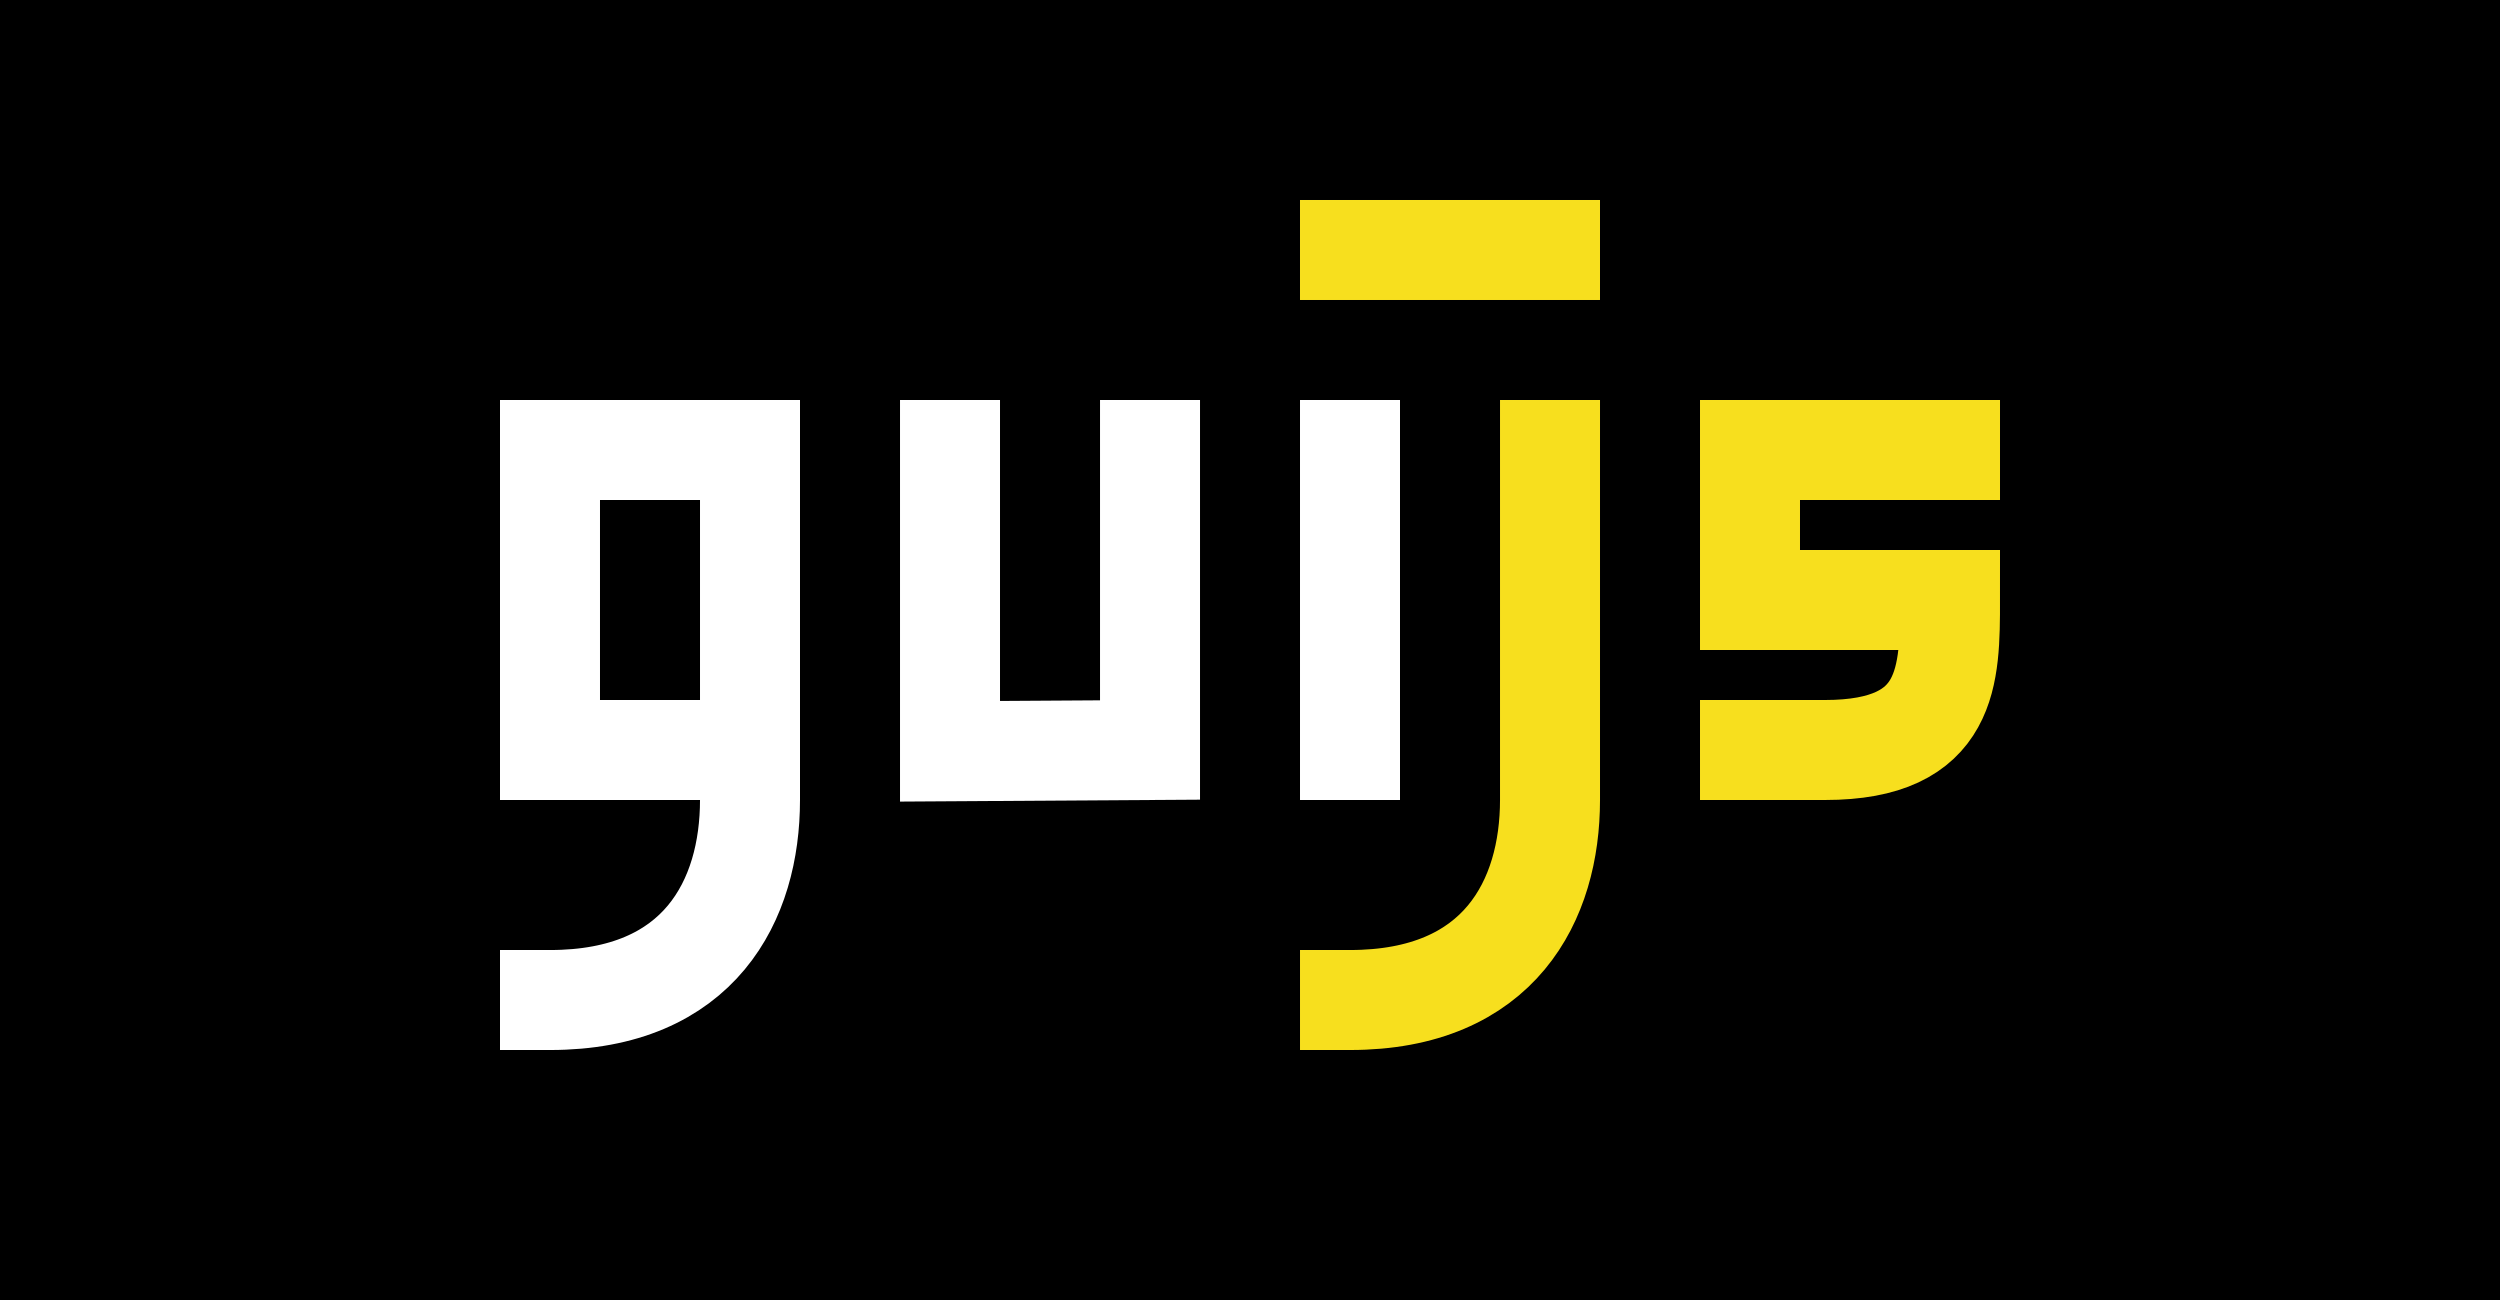
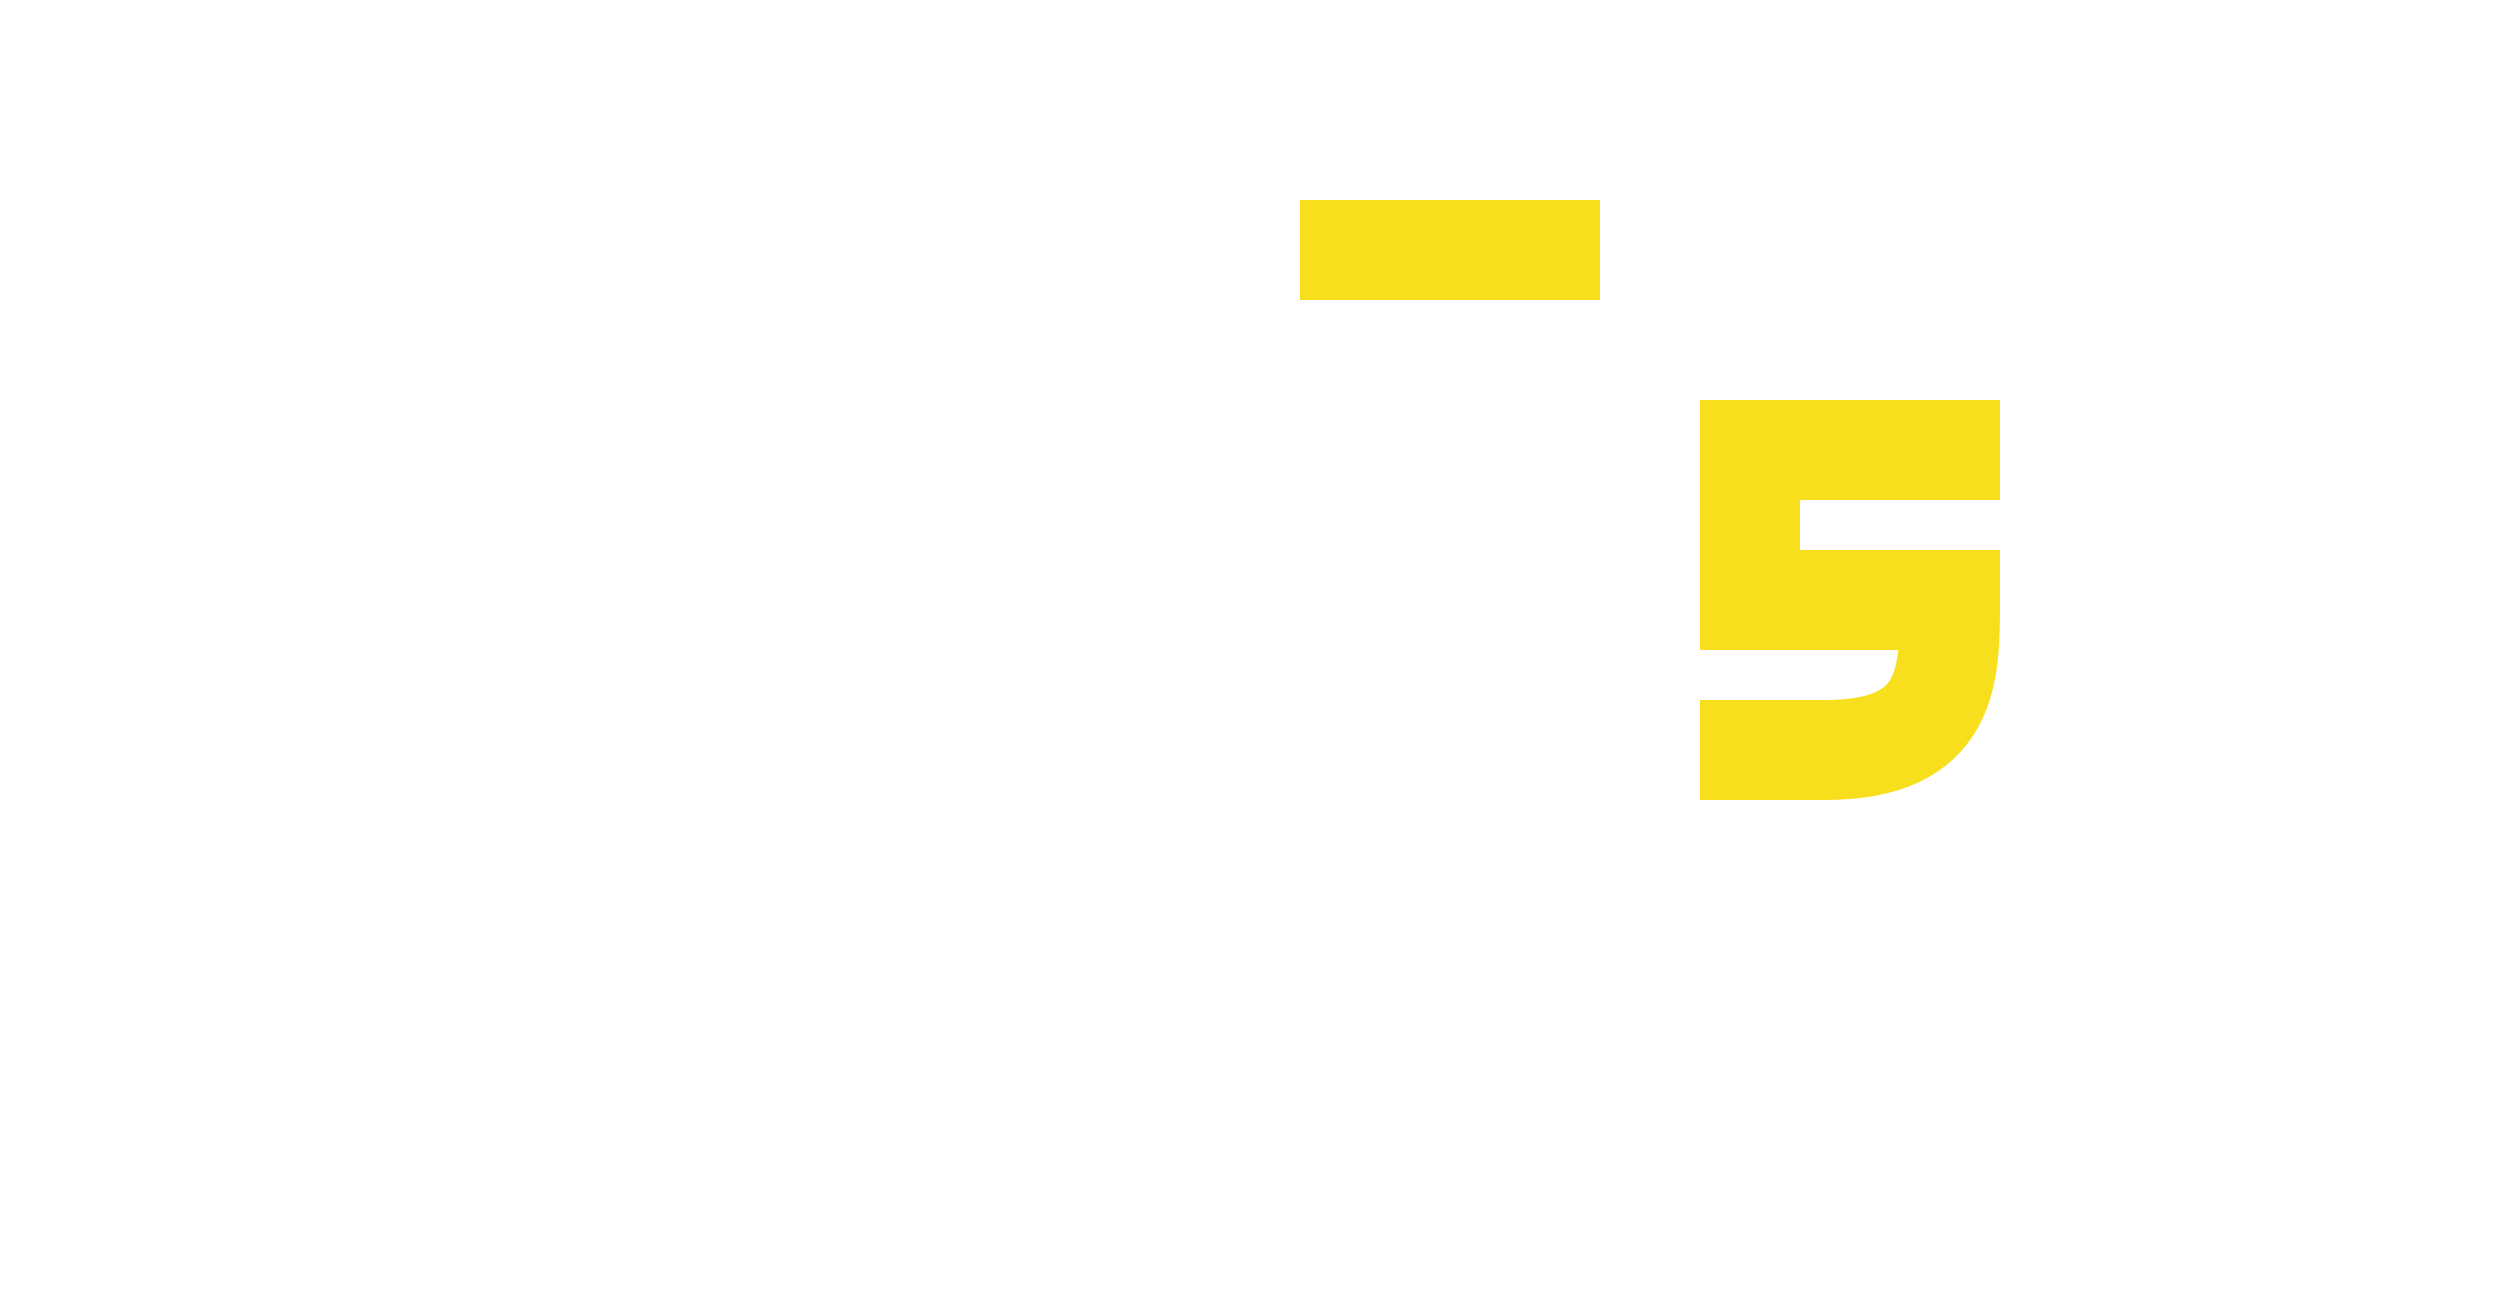
<svg xmlns="http://www.w3.org/2000/svg" width="400" height="208" viewBox="0 0 105.833 55.033" version="1.1" id="svg8">
  <g id="layer1" transform="translate(0,-241.967)">
-     <rect style="opacity:1;fill:#000000;fill-opacity:1;stroke:none;stroke-width:3.941;stroke-linecap:butt;stroke-linejoin:miter;stroke-miterlimit:4;stroke-dasharray:none;stroke-opacity:1;paint-order:normal" id="rect948" width="105.833" height="55.033" x="-1.4210855e-14" y="241.967" />
-     <path style="fill:none;stroke:#ffffff;stroke-width:4.233;stroke-linecap:square;stroke-linejoin:miter;stroke-miterlimit:4;stroke-dasharray:none;stroke-opacity:1" d="m 31.75,273.717 v -12.7 h -8.467 v 12.7 h 8.467 v 2.117 c 0,4.233 -2.117,8.467 -8.467,8.467" id="path936" />
-     <path style="fill:none;stroke:#ffffff;stroke-width:4.233;stroke-linecap:square;stroke-linejoin:miter;stroke-miterlimit:4;stroke-dasharray:none;stroke-opacity:1" d="m 40.217,261.017 v 12.754 l 8.467,-0.054 v -12.7" id="path938" />
    <path style="fill:none;stroke:#ffffff;stroke-width:4.233;stroke-linecap:square;stroke-linejoin:miter;stroke-miterlimit:4;stroke-dasharray:none;stroke-opacity:1" d="m 57.15,261.017 v 12.7" id="path940" />
-     <path style="fill:none;stroke:#f7df1e;stroke-width:4.233;stroke-linecap:square;stroke-linejoin:miter;stroke-miterlimit:4;stroke-dasharray:none;stroke-opacity:1" d="m 65.617,261.017 v 14.817 c 0,4.233 -2.117,8.467 -8.467,8.467" id="path942" />
    <path style="fill:none;stroke:#f7df1e;stroke-width:4.233;stroke-linecap:square;stroke-linejoin:miter;stroke-miterlimit:4;stroke-dasharray:none;stroke-opacity:1" d="m 82.55,261.017 h -8.467 v 6.35 h 8.467 c 0,3.175 0,6.35 -5.292,6.35 h -3.175" id="path944" />
    <path style="fill:none;stroke:#f7df1e;stroke-width:4.233;stroke-linecap:butt;stroke-linejoin:miter;stroke-miterlimit:4;stroke-dasharray:none;stroke-opacity:1" d="m 55.033,252.55 h 12.7" id="path946" />
  </g>
</svg>